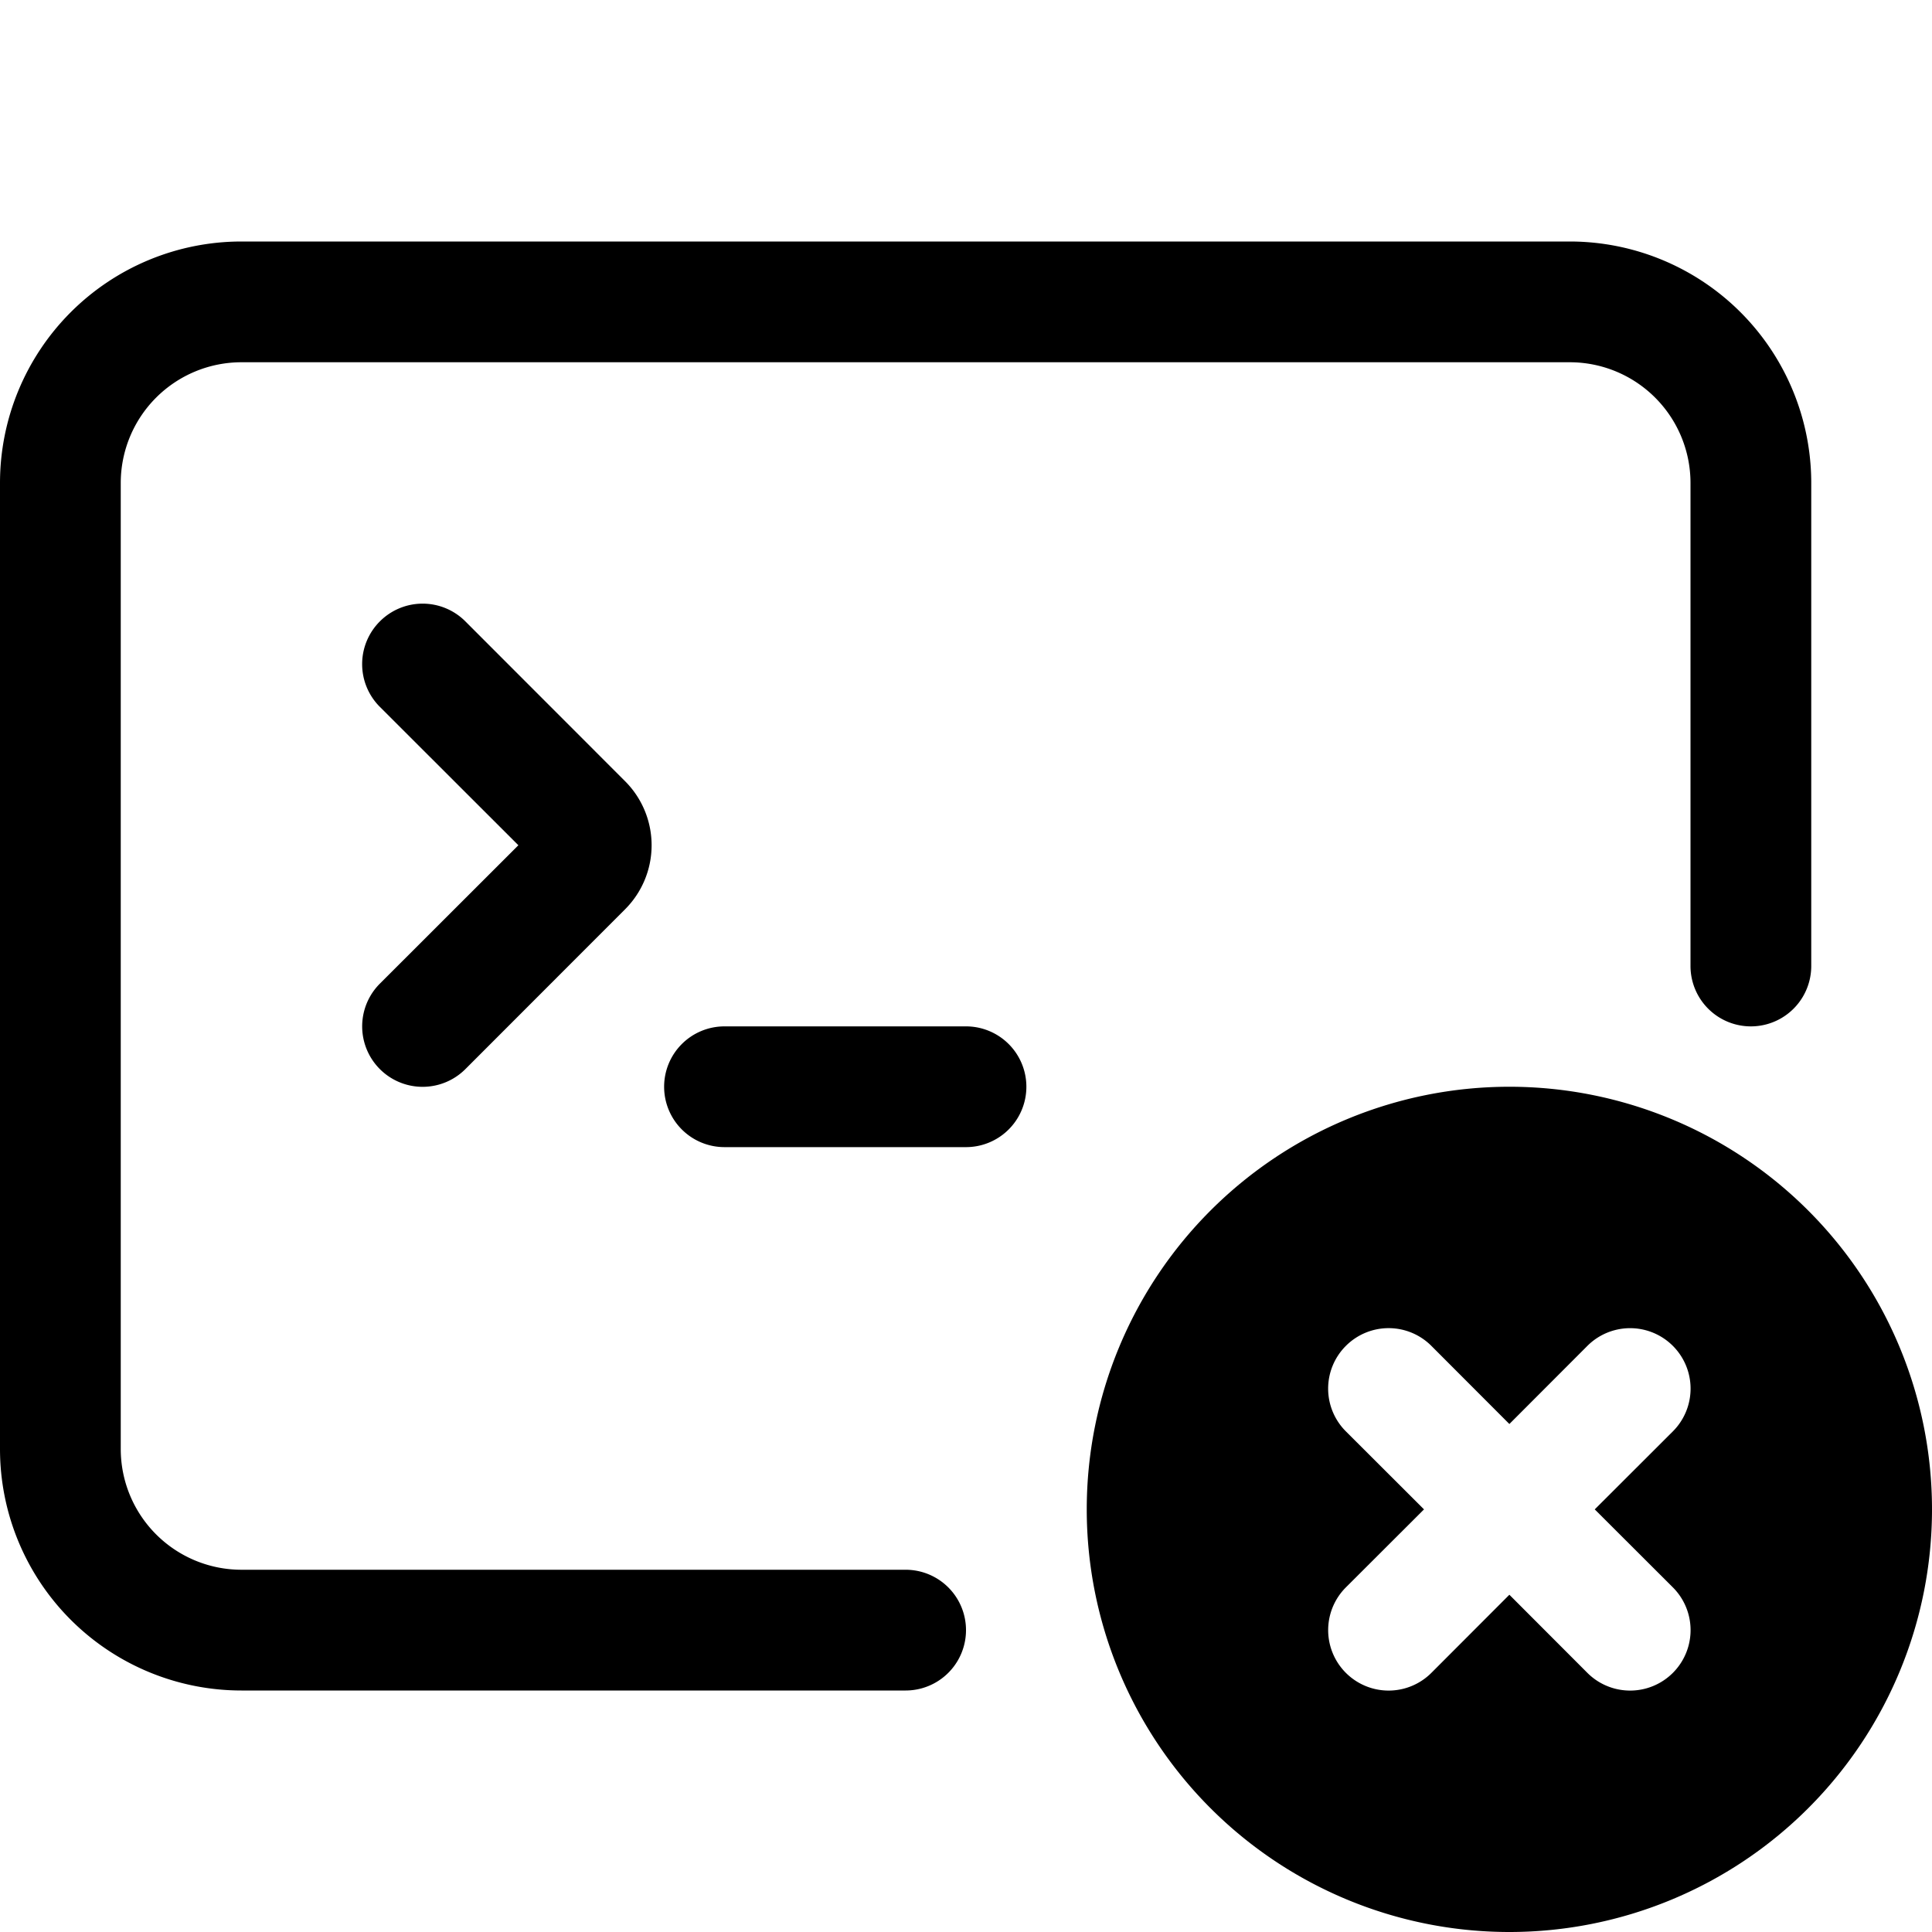
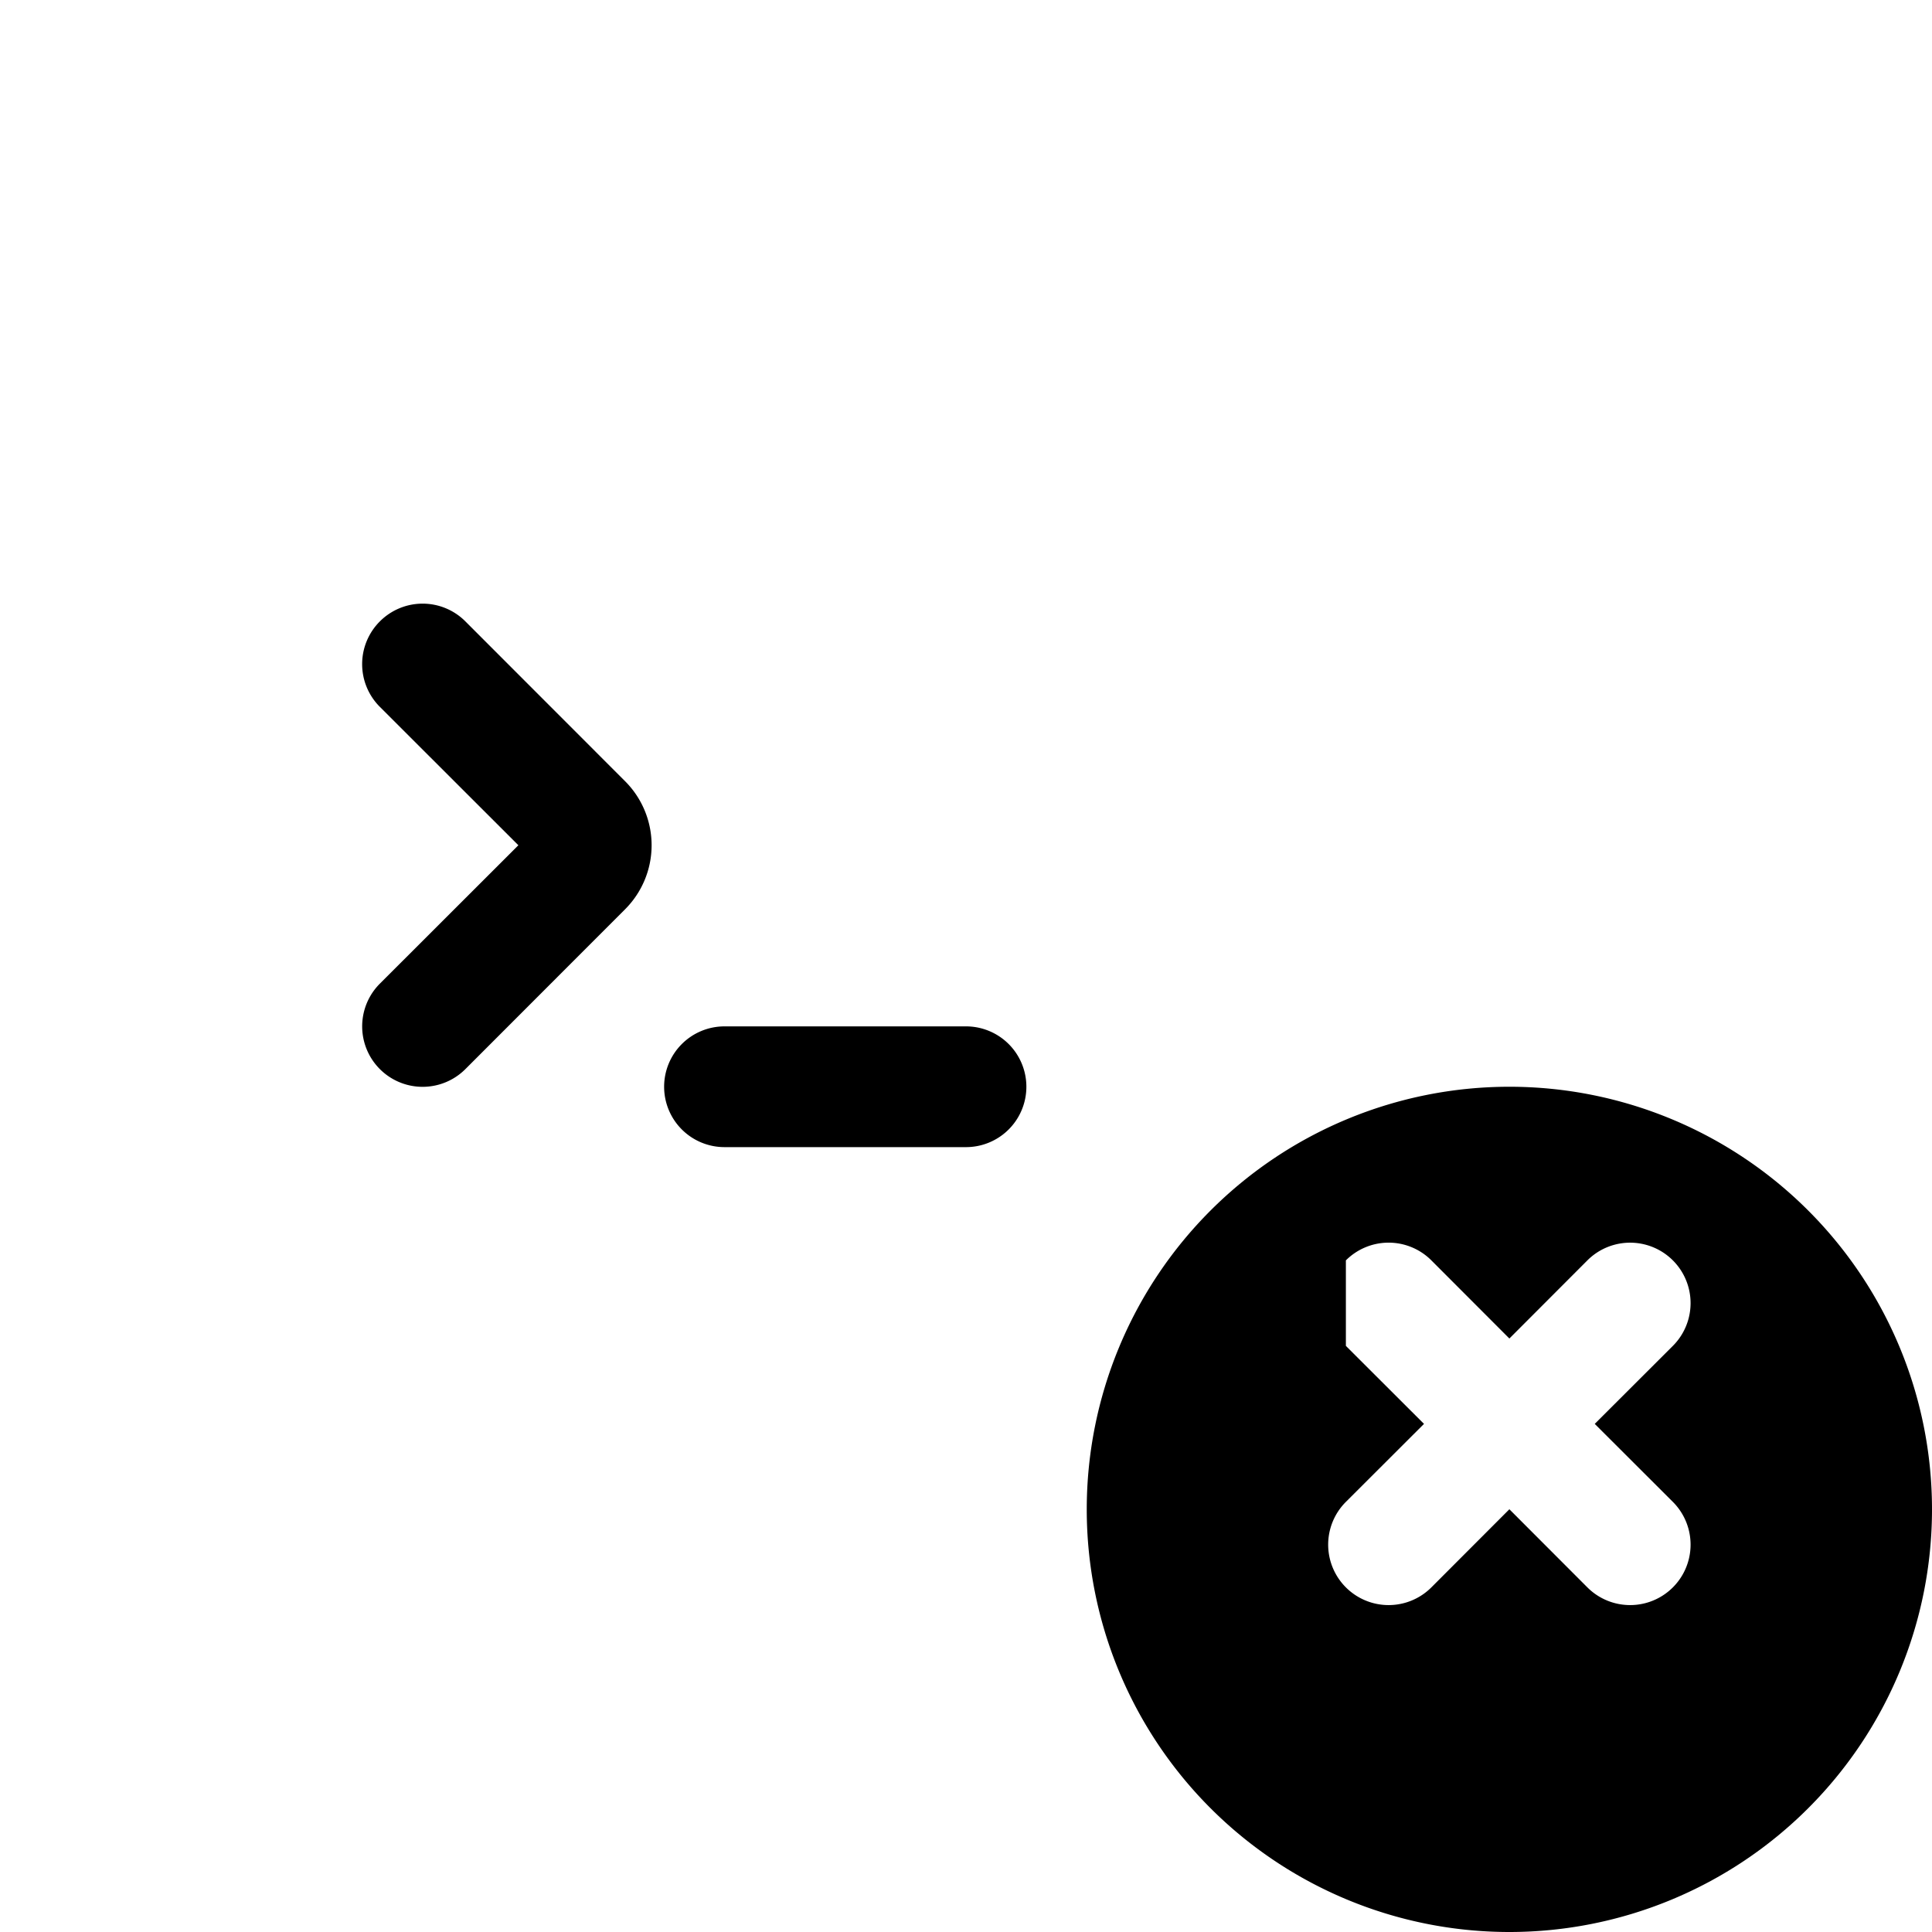
<svg xmlns="http://www.w3.org/2000/svg" width="800" height="800" viewBox="0 0 16 16">
  <g fill="currentColor">
-     <path d="M2 3a1 1 0 0 0-1 1v8a1 1 0 0 0 1 1h5.5a.5.5 0 0 1 0 1H2a2 2 0 0 1-2-2V4a2 2 0 0 1 2-2h11a2 2 0 0 1 2 2v4a.5.5 0 0 1-1 0V4a1 1 0 0 0-1-1z" />
-     <path d="M3.146 5.146a.5.5 0 0 1 .708 0L5.177 6.47a.75.75 0 0 1 0 1.06L3.854 8.854a.5.5 0 1 1-.708-.708L4.293 7L3.146 5.854a.5.5 0 0 1 0-.708M5.5 9a.5.5 0 0 1 .5-.5h2a.5.5 0 0 1 0 1H6a.5.5 0 0 1-.5-.5M16 12.5a3.5 3.5 0 1 1-7 0a3.5 3.5 0 0 1 7 0m-4.854-1.354a.5.5 0 0 0 0 .708l.647.646l-.647.646a.5.5 0 0 0 .708.708l.646-.647l.646.647a.5.5 0 0 0 .708-.708l-.647-.646l.647-.646a.5.5 0 0 0-.708-.708l-.646.647l-.646-.647a.5.5 0 0 0-.708 0" />
+     <path d="M3.146 5.146a.5.5 0 0 1 .708 0L5.177 6.47a.75.75 0 0 1 0 1.06L3.854 8.854a.5.5 0 1 1-.708-.708L4.293 7L3.146 5.854a.5.5 0 0 1 0-.708M5.5 9a.5.5 0 0 1 .5-.5h2a.5.5 0 0 1 0 1H6a.5.5 0 0 1-.5-.5M16 12.5a3.5 3.5 0 1 1-7 0a3.5 3.5 0 0 1 7 0m-4.854-1.354l.647.646l-.647.646a.5.5 0 0 0 .708.708l.646-.647l.646.647a.5.5 0 0 0 .708-.708l-.647-.646l.647-.646a.5.5 0 0 0-.708-.708l-.646.647l-.646-.647a.5.5 0 0 0-.708 0" />
  </g>
</svg>